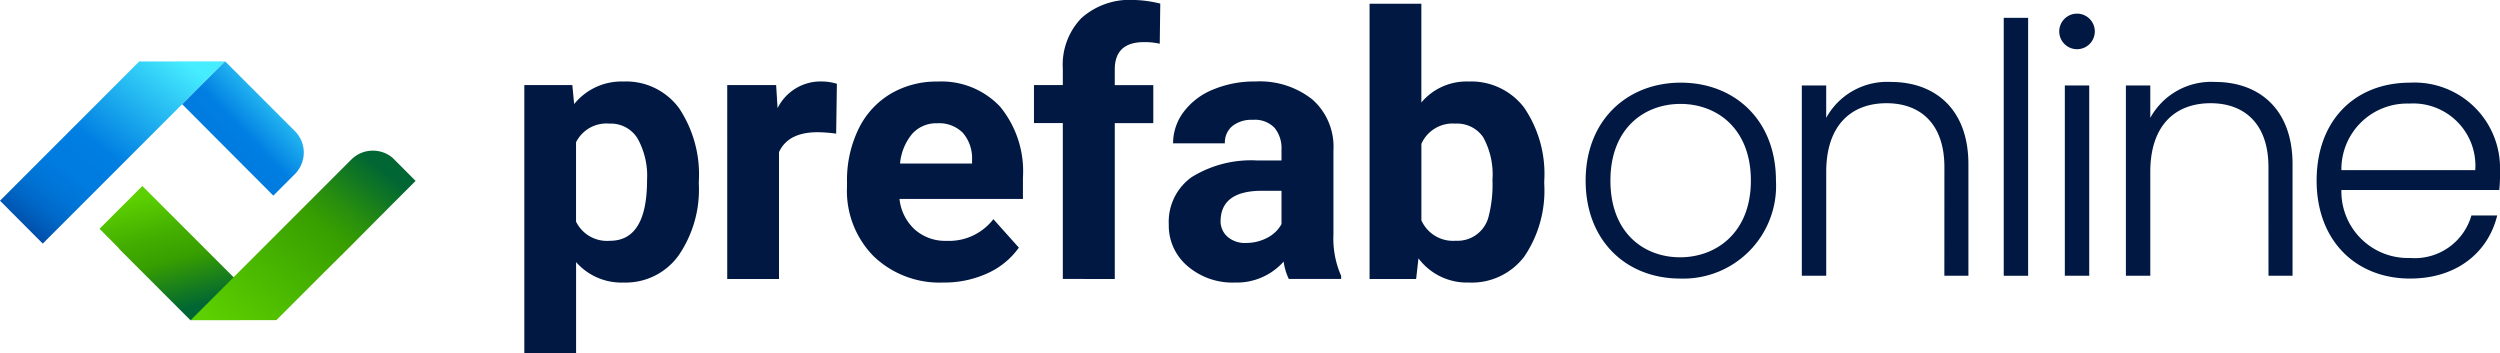
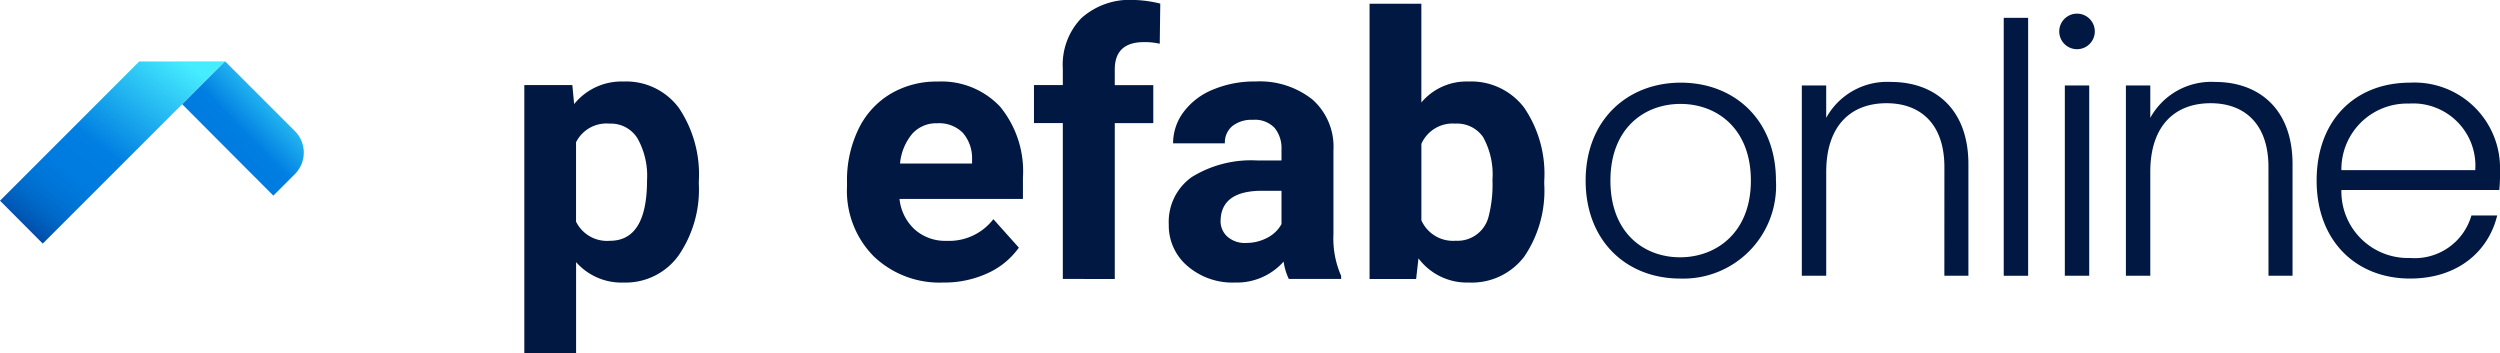
<svg xmlns="http://www.w3.org/2000/svg" width="206" height="29.128" viewBox="0 0 206 29.128">
  <defs>
    <linearGradient id="a" x1="0.251" y1="1.118" x2="1.078" y2="0.239" gradientUnits="objectBoundingBox">
      <stop offset="0" stop-color="#00419a" />
      <stop offset="0.067" stop-color="#0055b1" />
      <stop offset="0.148" stop-color="#0067c7" />
      <stop offset="0.238" stop-color="#0074d6" />
      <stop offset="0.343" stop-color="#007bdf" />
      <stop offset="0.5" stop-color="#007ee2" />
      <stop offset="1" stop-color="#46edff" />
    </linearGradient>
    <linearGradient id="c" x1="0.597" y1="0.899" x2="0.326" y2="0.059" gradientUnits="objectBoundingBox">
      <stop offset="0" stop-color="#063" />
      <stop offset="0.43" stop-color="#389f00" />
      <stop offset="0.651" stop-color="#43ae00" />
      <stop offset="1" stop-color="#5cd000" />
    </linearGradient>
    <linearGradient id="d" x1="0.067" y1="0.977" x2="0.915" y2="0.178" gradientUnits="objectBoundingBox">
      <stop offset="0" stop-color="#5cd000" />
      <stop offset="0.638" stop-color="#389f00" />
      <stop offset="0.761" stop-color="#288f0e" />
      <stop offset="1" stop-color="#063" />
    </linearGradient>
  </defs>
  <g transform="translate(-350 -44)">
    <g transform="translate(393.204 44)">
      <path d="M220.949,344.027a9.582,9.582,0,0,1-1.675,5.913,5.372,5.372,0,0,1-4.525,2.222,4.978,4.978,0,0,1-3.913-1.683v7.529H206.57V335.892h3.957l.148,1.565a5.014,5.014,0,0,1,4.045-1.86,5.41,5.41,0,0,1,4.592,2.185,9.84,9.84,0,0,1,1.639,6.023Zm-4.266-.31a6.288,6.288,0,0,0-.79-3.44,2.573,2.573,0,0,0-2.3-1.21,2.8,2.8,0,0,0-2.761,1.535v6.54a2.841,2.841,0,0,0,2.79,1.579Q216.683,348.721,216.683,343.717Z" transform="translate(-206.57 -328.88)" fill="#001842" />
-       <path d="M255.464,339.893a11.6,11.6,0,0,0-1.536-.118q-2.421,0-3.174,1.639v10.453h-4.266V335.892h4.03l.118,1.9a3.954,3.954,0,0,1,3.558-2.2,4.476,4.476,0,0,1,1.329.192Z" transform="translate(-229.768 -328.88)" fill="#001842" />
      <path d="M277.979,352.161a7.84,7.84,0,0,1-5.721-2.155,7.662,7.662,0,0,1-2.207-5.743v-.413a9.651,9.651,0,0,1,.93-4.3,6.828,6.828,0,0,1,2.635-2.923,7.4,7.4,0,0,1,3.89-1.026,6.629,6.629,0,0,1,5.16,2.067,8.4,8.4,0,0,1,1.882,5.861v1.742H274.377a3.965,3.965,0,0,0,1.247,2.51,3.771,3.771,0,0,0,2.635.944,4.605,4.605,0,0,0,3.853-1.786l2.1,2.347a6.406,6.406,0,0,1-2.6,2.119A8.532,8.532,0,0,1,277.979,352.161Zm-.487-13.124a2.664,2.664,0,0,0-2.06.86,4.452,4.452,0,0,0-1.011,2.461h5.935v-.341a3.177,3.177,0,0,0-.768-2.2A2.749,2.749,0,0,0,277.492,339.037Z" transform="translate(-243.462 -328.88)" fill="#001842" />
      <path d="M309.208,342.546V329.7h-2.377v-3.13h2.377v-1.358a5.516,5.516,0,0,1,1.543-4.171,5.975,5.975,0,0,1,4.318-1.484,9.973,9.973,0,0,1,2.17.3l-.044,3.307a5.454,5.454,0,0,0-1.3-.133q-2.407,0-2.406,2.259v1.284h3.174v3.13H313.49v12.844Z" transform="translate(-264.836 -319.56)" fill="#001842" />
      <path d="M343.246,351.866a4.718,4.718,0,0,1-.428-1.432,5.163,5.163,0,0,1-4.031,1.727,5.669,5.669,0,0,1-3.89-1.358,4.367,4.367,0,0,1-1.543-3.425,4.515,4.515,0,0,1,1.882-3.9,9.289,9.289,0,0,1,5.441-1.373h1.964v-.915a2.633,2.633,0,0,0-.568-1.772,2.237,2.237,0,0,0-1.794-.664,2.542,2.542,0,0,0-1.691.517,1.755,1.755,0,0,0-.612,1.417h-4.267a4.288,4.288,0,0,1,.857-2.569,5.662,5.662,0,0,1,2.421-1.853,8.824,8.824,0,0,1,3.514-.672,6.974,6.974,0,0,1,4.687,1.484,5.192,5.192,0,0,1,1.734,4.171v6.924a7.633,7.633,0,0,0,.635,3.44v.251Zm-3.528-2.968a3.679,3.679,0,0,0,1.742-.421,2.767,2.767,0,0,0,1.181-1.13V344.6h-1.595q-3.2,0-3.41,2.215l-.015.251a1.707,1.707,0,0,0,.561,1.314A2.178,2.178,0,0,0,339.718,348.9Z" transform="translate(-280.25 -328.88)" fill="#001842" />
      <path d="M387.243,335.137a9.669,9.669,0,0,1-1.639,5.986,5.428,5.428,0,0,1-4.576,2.148,4.987,4.987,0,0,1-4.148-1.993l-.192,1.7h-3.838V320.3h4.267v8.135A4.858,4.858,0,0,1,381,326.707a5.474,5.474,0,0,1,4.584,2.148,9.687,9.687,0,0,1,1.661,6.045Zm-4.267-.31a6.36,6.36,0,0,0-.767-3.536,2.6,2.6,0,0,0-2.289-1.115,2.814,2.814,0,0,0-2.8,1.668v6.3a2.852,2.852,0,0,0,2.834,1.683,2.634,2.634,0,0,0,2.716-2.037A10.5,10.5,0,0,0,382.977,334.827Z" transform="translate(-303.202 -319.99)" fill="#001842" />
    </g>
    <g transform="translate(480.657 45.124)">
      <path d="M423.145,351.962c-4.423,0-7.784-3.1-7.784-8.071,0-5,3.447-8.071,7.841-8.071,4.423,0,7.841,3.074,7.841,8.071A7.646,7.646,0,0,1,423.145,351.962Zm0-1.752c2.958,0,5.831-2.011,5.831-6.319s-2.815-6.319-5.8-6.319-5.773,2.01-5.773,6.319S420.158,350.21,423.145,350.21Z" transform="translate(-415.361 -330.133)" fill="#001842" />
      <path d="M469.639,342.691c0-3.475-1.9-5.256-4.768-5.256-2.93,0-4.969,1.838-4.969,5.658v8.559h-2.011V335.97H459.9v2.671a5.731,5.731,0,0,1,5.342-2.958c3.562,0,6.376,2.183,6.376,6.778v9.191h-1.982Z" transform="translate(-440.078 -330.054)" fill="#001842" />
      <path d="M497.612,323.066h2.01V344.32h-2.01Z" transform="translate(-463.161 -322.721)" fill="#001842" />
      <path d="M508.53,323.708a1.465,1.465,0,0,1,2.93,0,1.465,1.465,0,1,1-2.93,0Zm.46,4.452H511v15.682h-2.01Z" transform="translate(-469.505 -322.243)" fill="#001842" />
      <path d="M533.391,342.691c0-3.475-1.9-5.256-4.768-5.256-2.929,0-4.969,1.838-4.969,5.658v8.559h-2.01V335.97h2.01v2.671A5.731,5.731,0,0,1,529,335.683c3.562,0,6.376,2.183,6.376,6.778v9.191h-1.982Z" transform="translate(-477.127 -330.054)" fill="#001842" />
      <path d="M566.867,351.962c-4.452,0-7.7-3.1-7.7-8.071,0-5,3.188-8.071,7.7-8.071a7.05,7.05,0,0,1,7.41,7.267,13.8,13.8,0,0,1-.057,1.579H561.208a5.483,5.483,0,0,0,5.658,5.6,4.856,4.856,0,0,0,5.055-3.5h2.125C573.329,349.721,570.8,351.962,566.867,351.962Zm-5.658-8.932h11.029a5.129,5.129,0,0,0-5.457-5.486A5.414,5.414,0,0,0,561.208,343.029Z" transform="translate(-498.934 -330.133)" fill="#001842" />
    </g>
    <g transform="translate(350 49.055)">
      <path d="M114.913,331.641l-.006-.012-11.484,11.484,3.523,3.534,15.015-15.015Z" transform="translate(-103.423 -331.63)" fill="url(#a)" />
      <path d="M148.664,340.8a2.5,2.5,0,0,0-.112-3.419l-5.741-5.74h-.018l-1.757,1.756-1.769,1.769,1.766,1.771h0l3.972,3.984h0l1.772,1.777,1.774-1.774h0l.117-.117Z" transform="translate(-124.254 -331.634)" fill="url(#a)" />
      <g transform="translate(8.198 7.357)">
-         <path d="M136.239,365.867l-9.709-9.709-.005,0,0,0-1.775,1.774-.117.117,0,0L123,359.681l1.532,1.541a2.467,2.467,0,0,0,.218.253l5.741,5.741h.018l.005-.005Z" transform="translate(-122.996 -353.241)" fill="url(#c)" />
-         <path d="M159.463,351.687l-1.749-1.754-.05-.05-.078-.079-.01-.01a2.521,2.521,0,0,0-3.431.153l-.285.285h0l-12.936,12.936,7.049-.009.006.012,3.953-3.953,1.77-1.753h0l3.718-3.734Z" transform="translate(-133.415 -349.193)" fill="url(#d)" />
-       </g>
+         </g>
    </g>
  </g>
</svg>